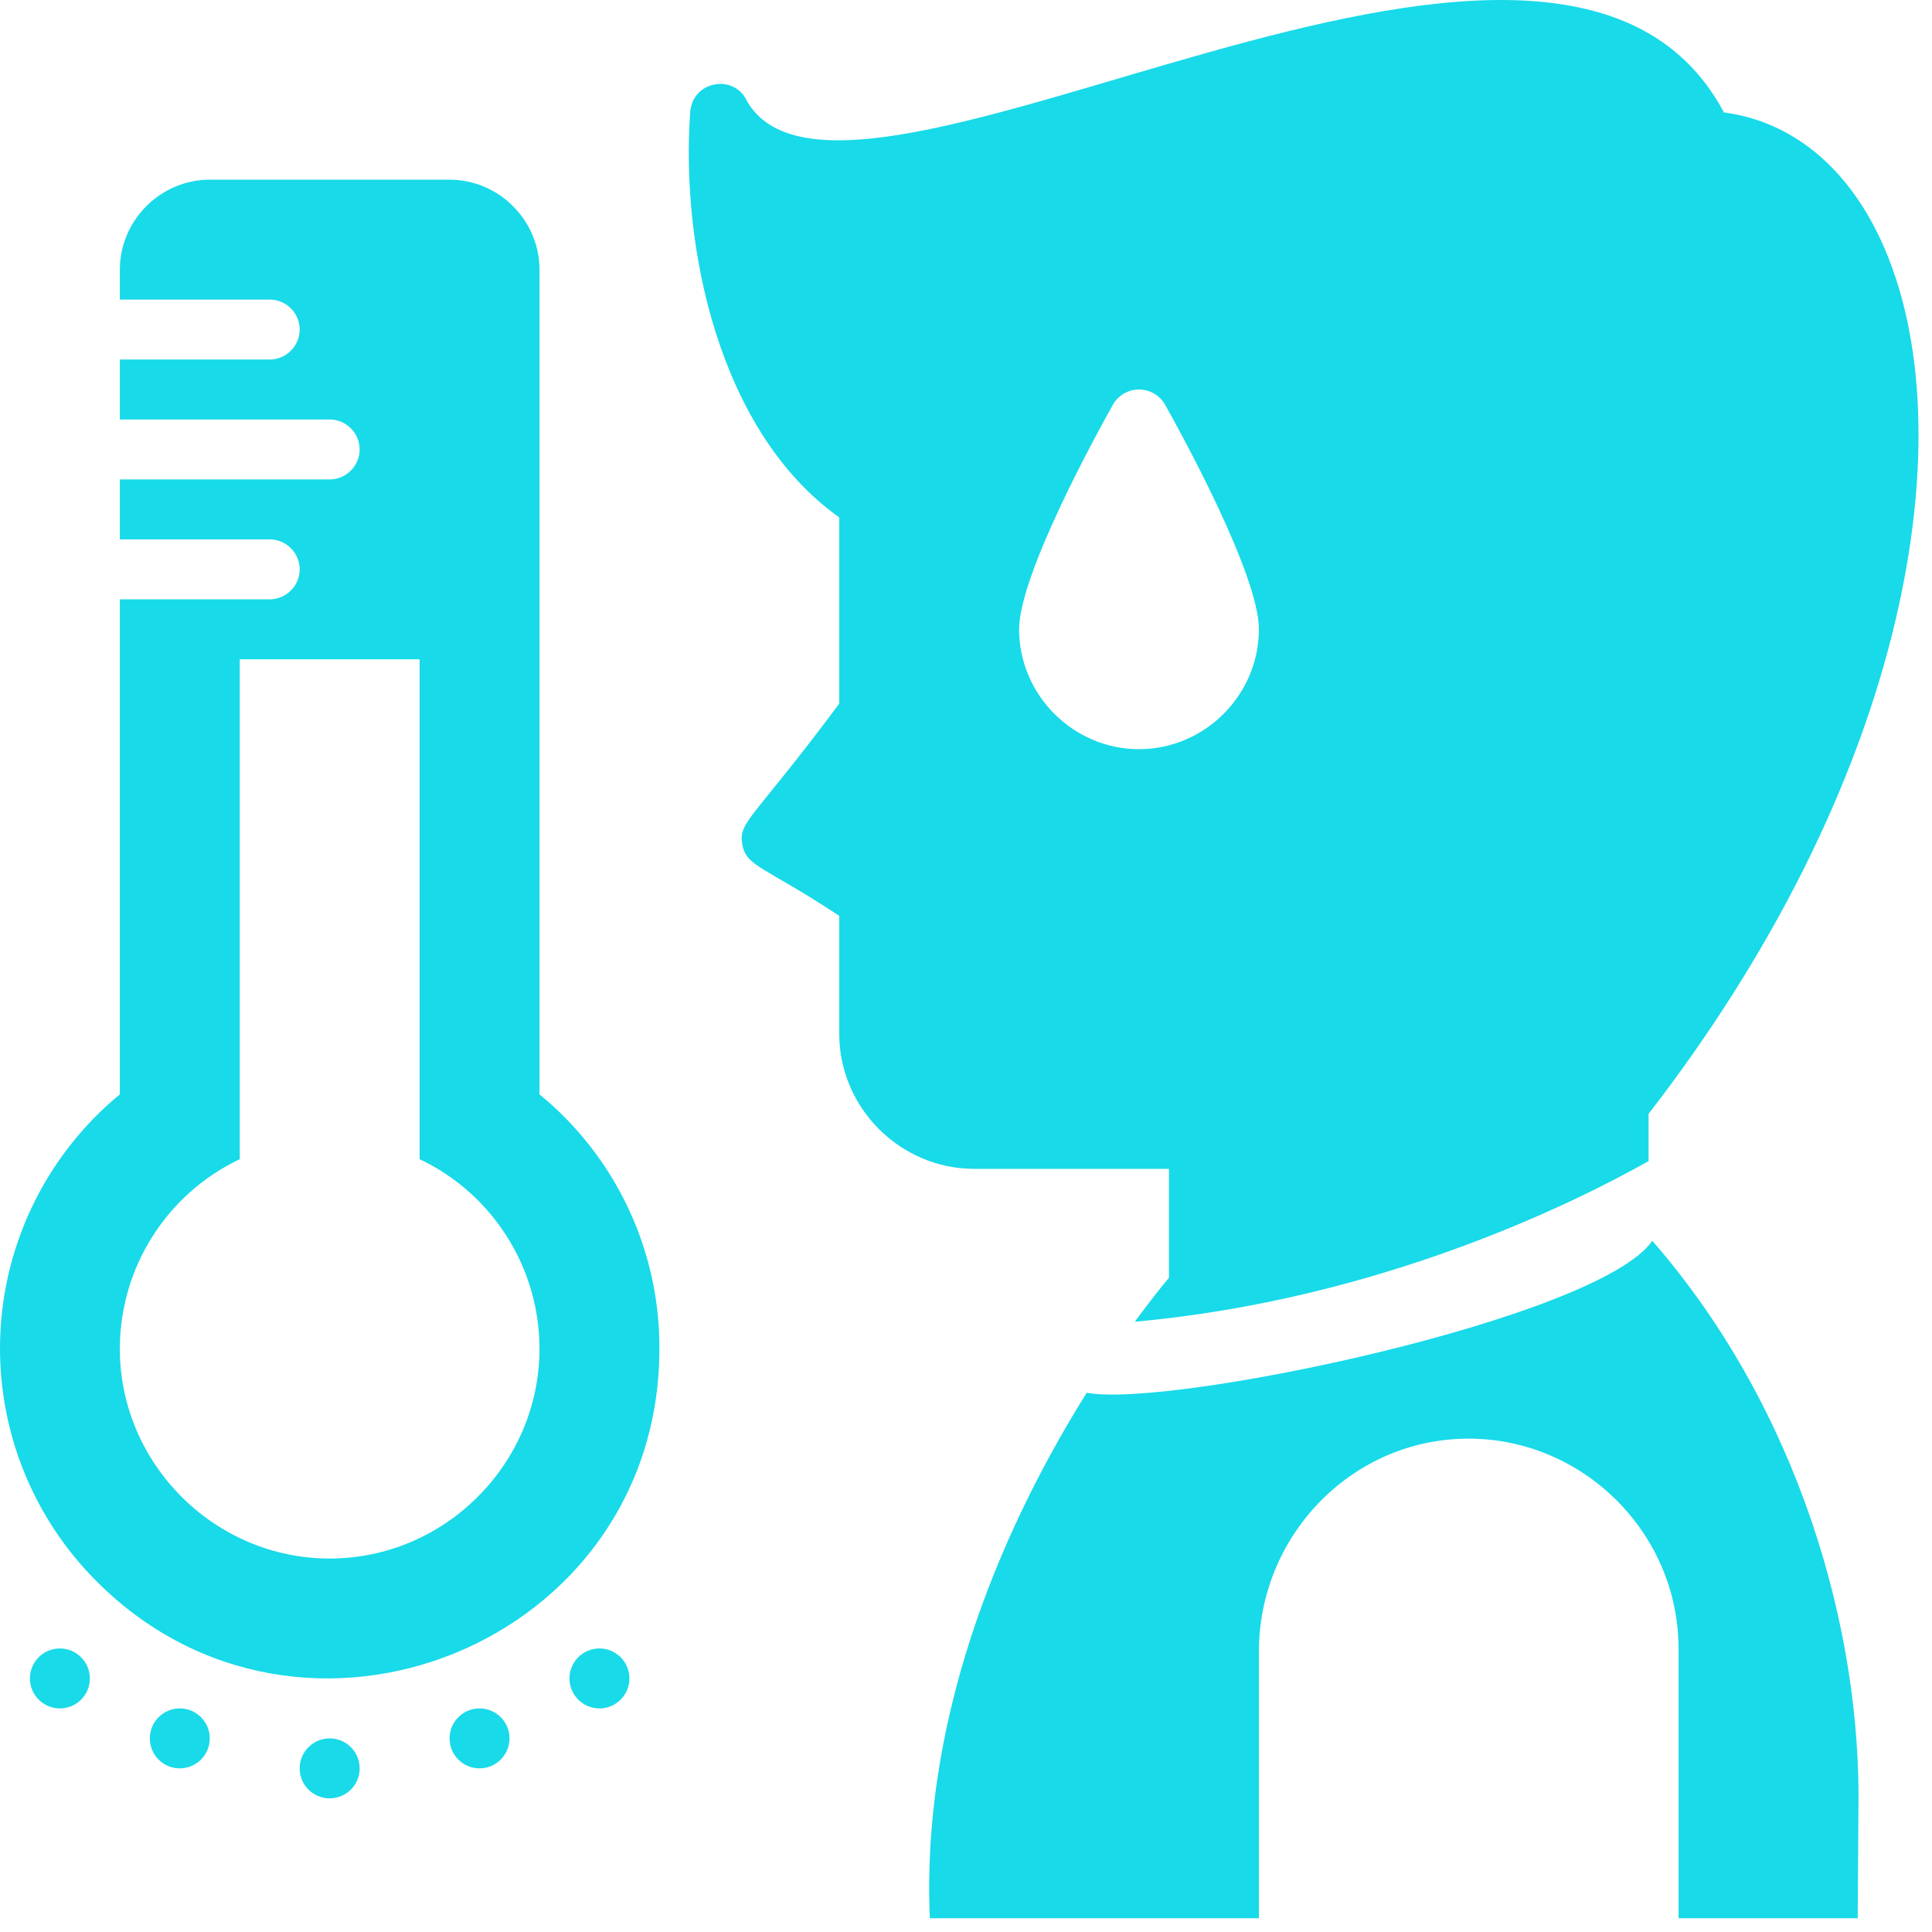
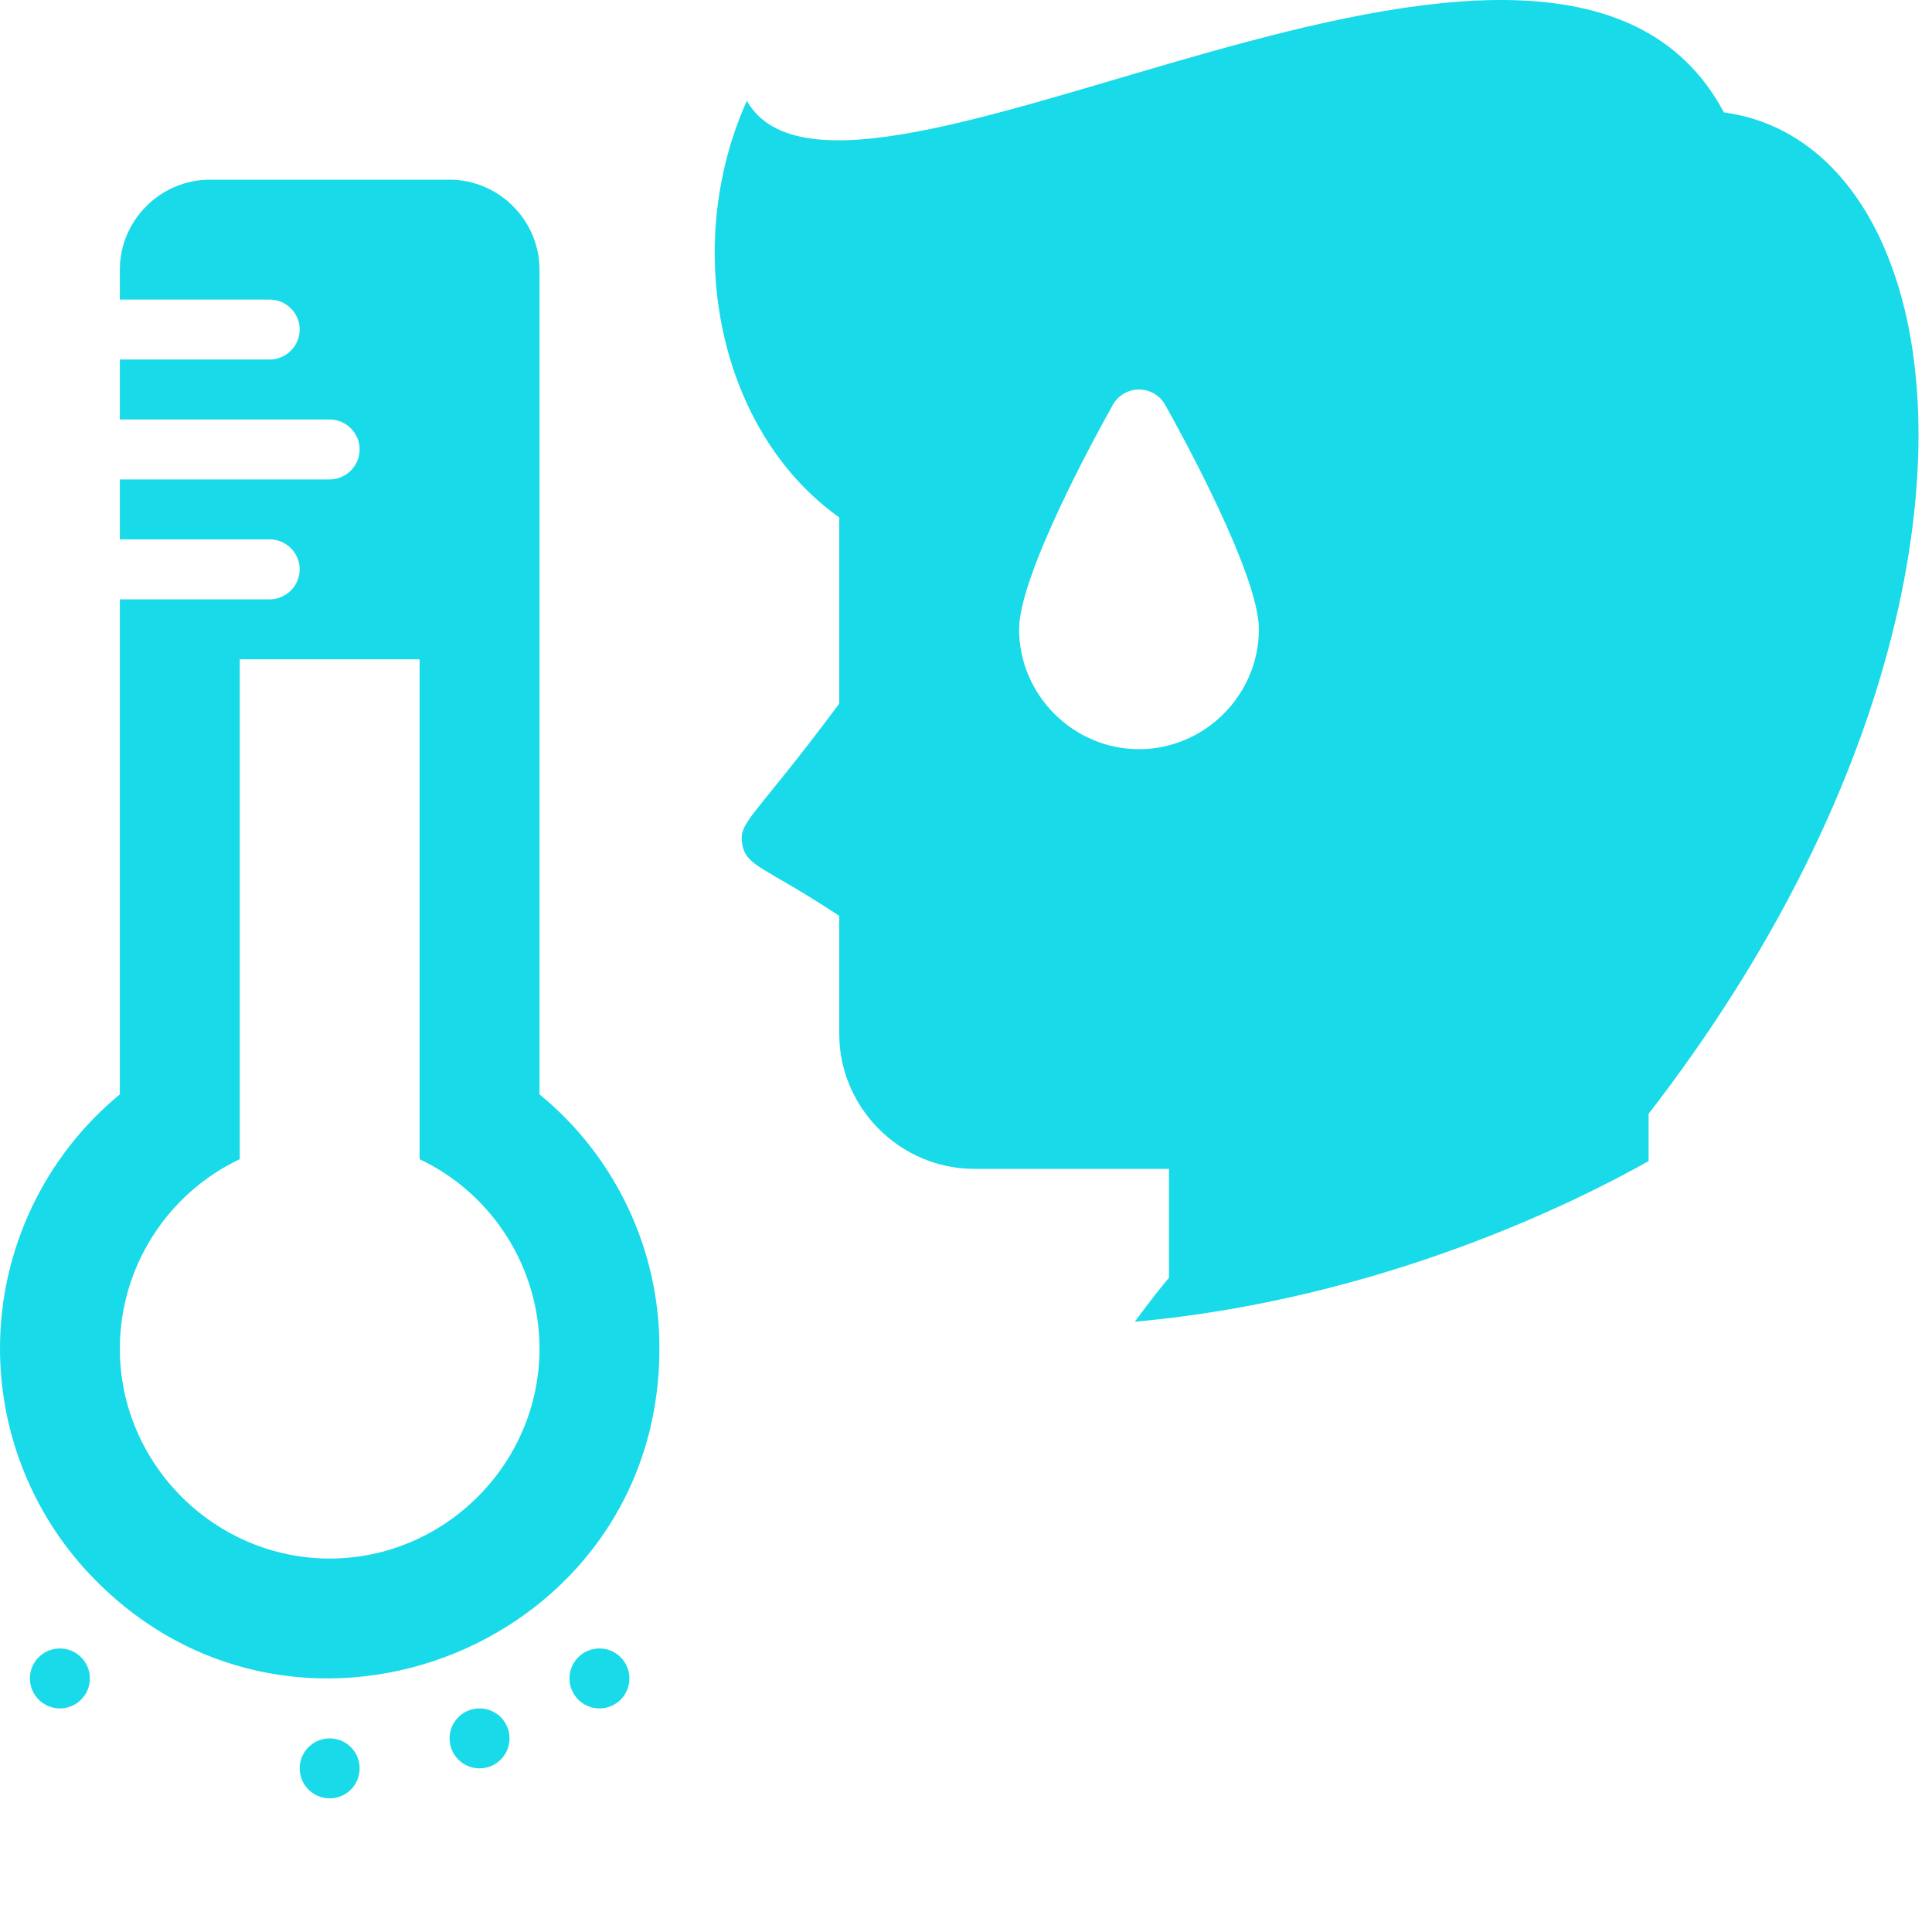
<svg xmlns="http://www.w3.org/2000/svg" width="100%" height="100%" viewBox="0 0 99 99" xml:space="preserve" style="fill-rule:evenodd;clip-rule:evenodd;stroke-linejoin:round;stroke-miterlimit:2;">
  <g transform="matrix(1,0,0,1,-461.27,-759.049)">
    <g id="Corona_Virus_Symptoms_Fever" transform="matrix(0.192,0,0,0.192,461.267,759.04)">
      <g>
        <g id="Glyph">
          <circle cx="16" cy="448" r="8" style="fill:rgb(24,218,233);" />
-           <circle cx="48" cy="464" r="8" style="fill:rgb(24,218,233);" />
          <circle cx="128" cy="464" r="8" style="fill:rgb(24,218,233);" />
          <circle cx="88" cy="472" r="8" style="fill:rgb(24,218,233);" />
          <circle cx="160" cy="448" r="8" style="fill:rgb(24,218,233);" />
          <path d="M144,292.116L144,72C143.985,58.84 133.16,48.015 120,48L56,48C42.84,48.015 32.015,58.84 32,72L32,80L72,80C76.389,80 80,83.611 80,88C80,92.389 76.389,96 72,96L32,96L32,112L88,112C92.389,112 96,115.611 96,120C96,124.389 92.389,128 88,128L32,128L32,144L72,144C76.389,144 80,147.611 80,152C80,156.389 76.389,160 72,160L32,160L32,292.122C11.76,308.799 0.016,333.693 0.016,359.918C0.016,383.069 9.168,405.307 25.464,421.751C80.382,477.379 176,438.821 176,360C176.107,333.723 164.337,308.756 144,292.116ZM88.009,416L87.991,416C57.274,416 31.999,390.724 31.999,360.008C31.999,338.415 44.489,318.668 64,309.416L64,176L112,176L112,309.416C131.511,318.668 144.001,338.415 144.001,360.008C144.001,390.724 118.726,416 88.009,416Z" style="fill:rgb(24,218,233);fill-rule:nonzero;" />
-           <path d="M501.968,64.079C492.822,44.379 478.082,32.452 460.11,30.048C414.599,-55.412 225.937,73.735 199.336,26.948C195.975,19.72 184.826,21.522 184.22,29.999C181.62,66.458 192.105,115.499 224,138.134L224,187.826C200.979,218.806 197.015,219.281 198.128,225.426C199.21,231.401 203.928,231.226 224,244.471L224,276C224.022,295.741 240.259,311.978 260,312L312,312L312,341.054C310.064,343.379 306.855,347.369 302.879,352.798C368.579,346.876 420.764,320.77 440,309.926L440,297.305C472.816,254.927 495.594,209.418 505.918,165.53C515.274,125.756 513.871,89.727 501.968,64.079ZM304,200C286.453,199.98 272.02,185.547 272,168C272,153.393 292.846,115.526 297.024,108.083C298.438,105.564 301.111,103.999 304,103.999C306.889,103.999 309.562,105.564 310.976,108.083C315.154,115.526 336,153.393 336,168C335.98,185.547 321.547,199.98 304,200Z" style="fill:rgb(24,218,233);fill-rule:nonzero;" />
-           <path d="M441,331.2C426.6,352 312,376 290.054,371.746C269.924,403.887 245.737,454.946 248.17,512L336,512L336,440.85C336,410.119 360.4,384.475 391.131,384.007C391.4,384.003 391.669,384.001 391.938,384.001C422.669,384.001 447.965,409.269 448,440L448,512L495.811,512L496,483.243C496.889,434.936 480,376 441,331.2Z" style="fill:rgb(24,218,233);fill-rule:nonzero;" />
+           <path d="M501.968,64.079C492.822,44.379 478.082,32.452 460.11,30.048C414.599,-55.412 225.937,73.735 199.336,26.948C181.62,66.458 192.105,115.499 224,138.134L224,187.826C200.979,218.806 197.015,219.281 198.128,225.426C199.21,231.401 203.928,231.226 224,244.471L224,276C224.022,295.741 240.259,311.978 260,312L312,312L312,341.054C310.064,343.379 306.855,347.369 302.879,352.798C368.579,346.876 420.764,320.77 440,309.926L440,297.305C472.816,254.927 495.594,209.418 505.918,165.53C515.274,125.756 513.871,89.727 501.968,64.079ZM304,200C286.453,199.98 272.02,185.547 272,168C272,153.393 292.846,115.526 297.024,108.083C298.438,105.564 301.111,103.999 304,103.999C306.889,103.999 309.562,105.564 310.976,108.083C315.154,115.526 336,153.393 336,168C335.98,185.547 321.547,199.98 304,200Z" style="fill:rgb(24,218,233);fill-rule:nonzero;" />
        </g>
      </g>
    </g>
  </g>
</svg>